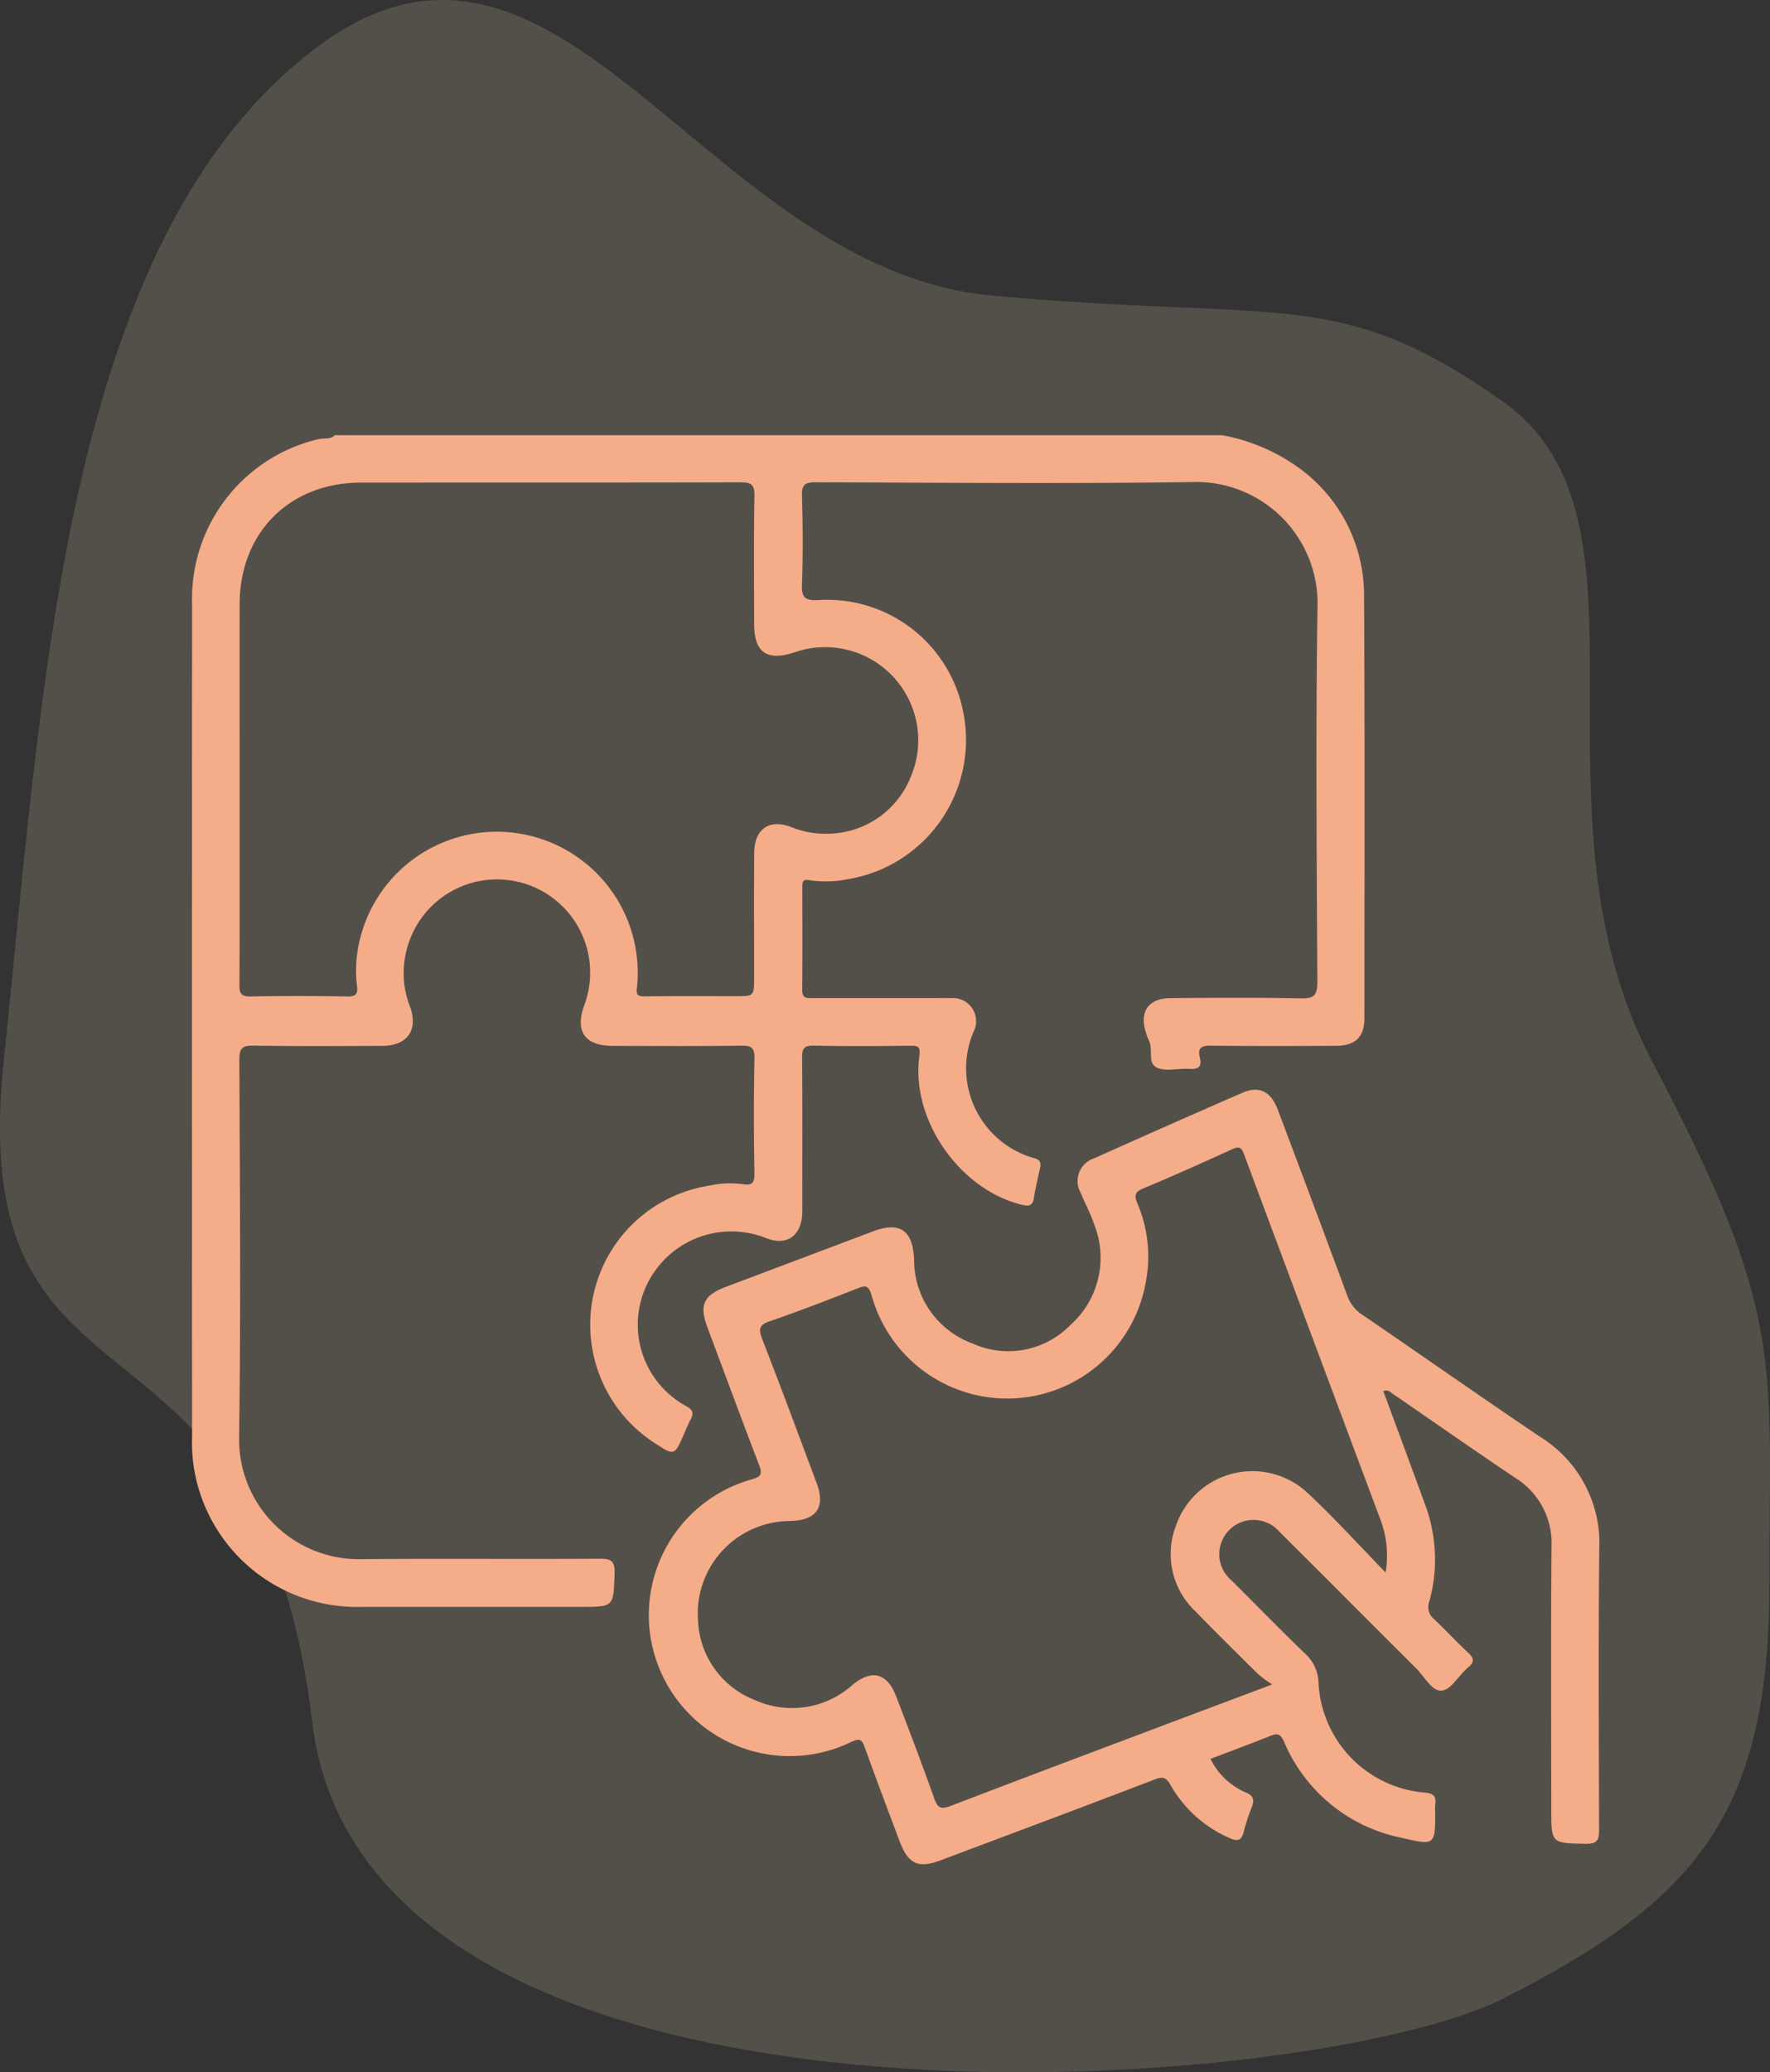
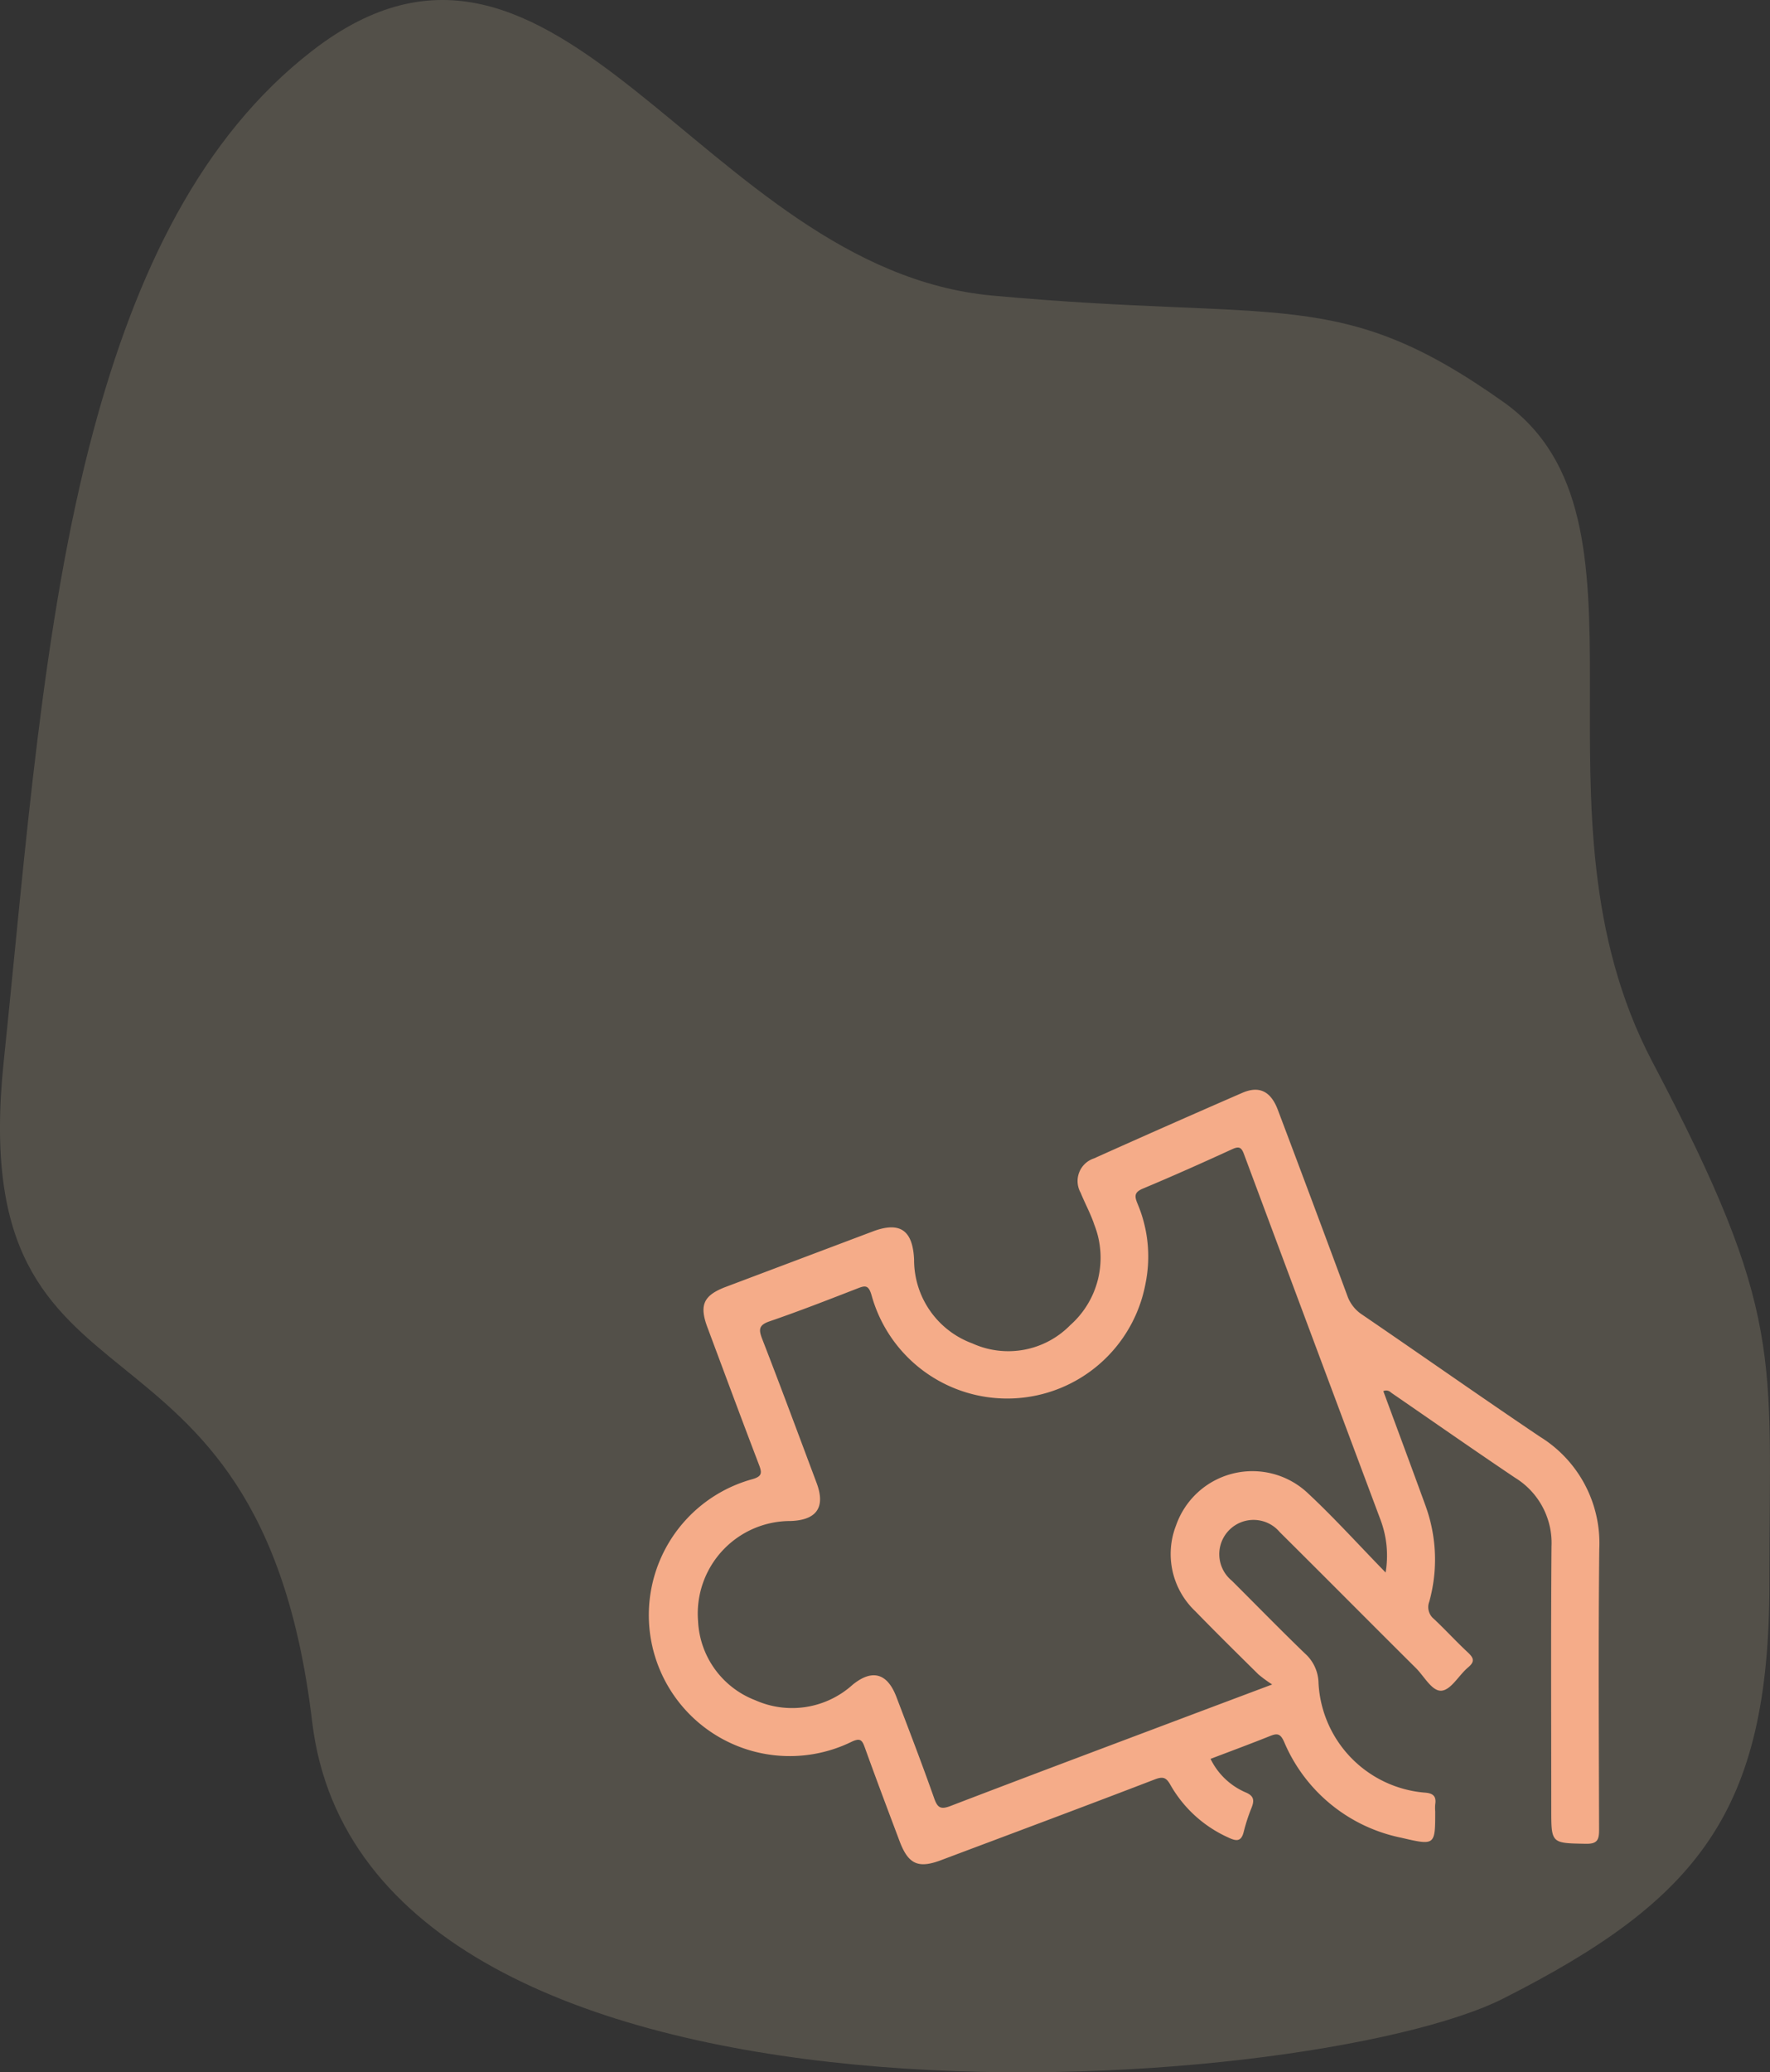
<svg xmlns="http://www.w3.org/2000/svg" width="153.249" height="179.324" viewBox="0 0 153.249 179.324">
  <rect x="0" y="0" width="153.249" height="179.324" fill="#333333" stroke="none" />
  <g id="Grupo_5181" data-name="Grupo 5181" transform="translate(1299.625 -2358.676)">
    <path id="Trazado_429" data-name="Trazado 429" d="M234.44,705.324c-25.1-2.3-37.5-37.759-58.9-21.182-9.588,7.426-15.252,19.1-18.968,32.992-4.414,16.493-5.833,36.2-7.739,54.5-3.454,33.154,22.1,18.419,26.708,57.1s86.329,32.463,103.146,23.945,23.024-16.117,23.024-35.917,1.381-23.254-10.13-45.127,1.392-46.968-12.893-57.1S259.536,707.626,234.44,705.324Z" transform="translate(-1448.139 1678.932)" fill="#fcecbc" opacity="0.16" />
    <g id="Grupo_4990" data-name="Grupo 4990" transform="translate(-1942.776 1907.274)">
-       <path id="Trazado_423" data-name="Trazado 423" d="M707.341,553.86a8.375,8.375,0,0,0-2.756.137,12.183,12.183,0,0,0-4.8,22.248c1.758,1.148,1.757,1.147,2.572-.719.192-.44.377-.884.6-1.31.259-.5.206-.783-.346-1.11a8.012,8.012,0,0,1-3.436-10.567,8.112,8.112,0,0,1,10.285-4.005c1.819.724,3.071-.18,3.156-2.145.012-.281,0-.563,0-.845,0-4.186.02-8.373-.018-12.559-.007-.789.115-1.12,1.018-1.1,2.776.063,5.555.047,8.332.007.749-.011.9.12.8.926-.742,5.493,3.516,11.565,8.922,12.85.558.133.891.075.994-.585.136-.87.348-1.727.534-2.589.1-.455.028-.737-.514-.871a8.079,8.079,0,0,1-5.237-10.947,2,2,0,0,0-1.933-2.9c-.361-.023-.724-.008-1.087-.008q-5.434,0-10.868,0c-.492,0-.957.079-.95-.694.029-2.979.014-5.957.009-8.936,0-.419.042-.68.6-.569a9.8,9.8,0,0,0,3.354-.088,12.206,12.206,0,0,0,10-14.334,11.99,11.99,0,0,0-12.583-9.814c-1.225.055-1.439-.292-1.4-1.414.089-2.533.074-5.072,0-7.606-.026-.944.234-1.18,1.177-1.177,10.868.035,21.738.133,32.6-.019A10.505,10.505,0,0,1,757.223,503.9c-.163,10.825-.07,21.655-.014,32.483.006,1.212-.345,1.432-1.467,1.409-3.742-.074-7.487-.05-11.23-.019-1.957.017-2.753,1.2-2.122,3.048a3.233,3.233,0,0,0,.208.562c.44.775-.15,2.047.754,2.425.788.33,1.826.027,2.748.09.771.053,1.14-.153.935-.975-.222-.892.192-1.044,1.008-1.034,3.582.043,7.165.029,10.747.014,1.7-.007,2.494-.754,2.495-2.38,0-12.237.039-24.474-.032-36.71a13.581,13.581,0,0,0-5.565-10.866,16.347,16.347,0,0,0-6.741-2.887H672.138c-.415.413-.982.23-1.471.358a14.184,14.184,0,0,0-10.884,14.232q-.02,36.046,0,72.092a13.872,13.872,0,0,0,.171,2.765,14.3,14.3,0,0,0,14.6,11.947q9.419,0,18.839,0c2.941,0,2.872,0,2.97-2.9.038-1.142-.362-1.271-1.346-1.266-6.843.041-13.686-.022-20.529.034a10.359,10.359,0,0,1-10.632-10.619c.151-10.866.063-21.736.018-32.6,0-1.043.295-1.233,1.264-1.217,3.7.06,7.406.036,11.11.02,2.189-.009,3.149-1.379,2.389-3.433a7.9,7.9,0,0,1-.313-4.729,8.066,8.066,0,1,1,15.4,4.681c-.8,2.249.079,3.48,2.494,3.484,3.7.006,7.407.029,11.11-.018.861-.011,1.165.146,1.146,1.1q-.1,4.949,0,9.9C708.484,553.828,708.249,554.015,707.341,553.86Zm1.11-28.653c-.028,3.582-.008,7.164-.008,10.746,0,1.657,0,1.657-1.613,1.657-2.616,0-5.232-.021-7.848.015-.666.009-.762-.16-.679-.81a12.2,12.2,0,0,0-23.972-4.2,11.171,11.171,0,0,0-.278,4.066c.1.734-.069.966-.855.952q-4.164-.077-8.33,0c-.793.014-.991-.206-.987-.991.035-5.715.019-11.43.019-17.145,0-5.272-.01-10.545,0-15.817.015-6.206,4.328-10.513,10.529-10.517,10.947-.006,21.894.009,32.842-.022.907,0,1.214.176,1.2,1.157-.065,3.7-.032,7.4-.024,11.107.005,2.478,1.115,3.223,3.491,2.449a8.06,8.06,0,0,1,10.082,10.74,7.808,7.808,0,0,1-7.347,4.954,7.729,7.729,0,0,1-3.052-.589C709.725,522.258,708.467,523.146,708.451,525.207Z" fill="#f5ac89" />
      <path id="Trazado_424" data-name="Trazado 424" d="M858.676,695.833a10.823,10.823,0,0,0-5.14-9.727c-5.162-3.475-10.252-7.057-15.393-10.563a3.232,3.232,0,0,1-1.285-1.647q-2.978-8.043-6.01-16.067c-.608-1.614-1.611-2.116-3.082-1.476q-6.441,2.8-12.849,5.676a2.06,2.06,0,0,0-1.143,2.97c.373.927.866,1.811,1.178,2.756a7.784,7.784,0,0,1-2.081,8.7,7.511,7.511,0,0,1-8.476,1.579,7.694,7.694,0,0,1-5.043-7.259c-.116-2.551-1.231-3.315-3.586-2.426q-6.343,2.393-12.687,4.783c-1.957.737-2.345,1.571-1.622,3.508,1.484,3.969,2.954,7.944,4.469,11.9.267.7.267,1-.561,1.239a12.2,12.2,0,1,0,8.586,22.724c.731-.341.9-.156,1.135.5.974,2.709,1.992,5.4,3.006,8.095.758,2.013,1.616,2.4,3.6,1.653,6.173-2.322,12.354-4.624,18.51-6.99.74-.284,1-.135,1.356.5a10.9,10.9,0,0,0,5.007,4.535c.719.342,1.127.35,1.335-.526a15.356,15.356,0,0,1,.67-2.051c.253-.643.218-1.03-.528-1.339a6.009,6.009,0,0,1-3.022-2.893c1.743-.666,3.464-1.3,5.168-1.984.618-.246.885-.2,1.2.509a14.042,14.042,0,0,0,10.115,8.293c2.968.689,2.968.689,2.968-2.276a3.761,3.761,0,0,1,0-.6c.122-.741-.221-.979-.925-1.024a10.039,10.039,0,0,1-9.179-9.5,3.5,3.5,0,0,0-1.172-2.536c-2.143-2.068-4.223-4.2-6.331-6.3a2.966,2.966,0,1,1,4.147-4.206c3.943,3.911,7.852,7.856,11.793,11.77.726.721,1.4,2.047,2.239,1.951.823-.093,1.483-1.351,2.281-2.017.625-.522.457-.842-.047-1.311-1-.932-1.925-1.946-2.922-2.882a1.311,1.311,0,0,1-.4-1.485,13.6,13.6,0,0,0-.314-8.285c-1.2-3.3-2.426-6.589-3.662-9.939a.584.584,0,0,1,.671.127c3.573,2.458,7.129,4.941,10.727,7.362a6.625,6.625,0,0,1,3.163,5.962c-.059,7.565-.021,15.132-.021,22.7,0,3.008,0,2.96,2.978,3.018,1,.02,1.166-.319,1.163-1.221C858.638,712.011,858.59,703.921,858.676,695.833Zm-18.5,2.025c-2.374-2.435-4.45-4.734-6.706-6.839a7,7,0,0,0-11.432,2.754,6.813,6.813,0,0,0,1.665,7.44c1.795,1.847,3.63,3.654,5.463,5.464a11.475,11.475,0,0,0,1.19.871c-2.754,1.035-5.141,1.93-7.528,2.829-6.772,2.552-13.55,5.089-20.307,7.681-.85.326-1.132.185-1.431-.663-1.037-2.941-2.158-5.853-3.269-8.767-.791-2.075-2.1-2.426-3.787-1.059a7.823,7.823,0,0,1-8.437,1.341,7.722,7.722,0,0,1-4.949-6.844,8.013,8.013,0,0,1,8.014-8.662c2.261-.079,3.038-1.192,2.248-3.3-1.558-4.156-3.1-8.317-4.709-12.455-.324-.834-.291-1.207.649-1.529,2.533-.869,5.03-1.844,7.527-2.813.693-.269,1.024-.406,1.3.584A12.183,12.183,0,0,0,819.4,672.8a11.712,11.712,0,0,0-.7-6.85c-.293-.7-.267-1.008.492-1.325,2.582-1.08,5.14-2.222,7.685-3.389.577-.265.805-.206,1.029.4q5.908,15.846,11.837,31.685A8.8,8.8,0,0,1,840.177,697.858Z" transform="translate(-77.058 -110.38)" fill="#f5ac89" />
    </g>
  </g>
</svg>